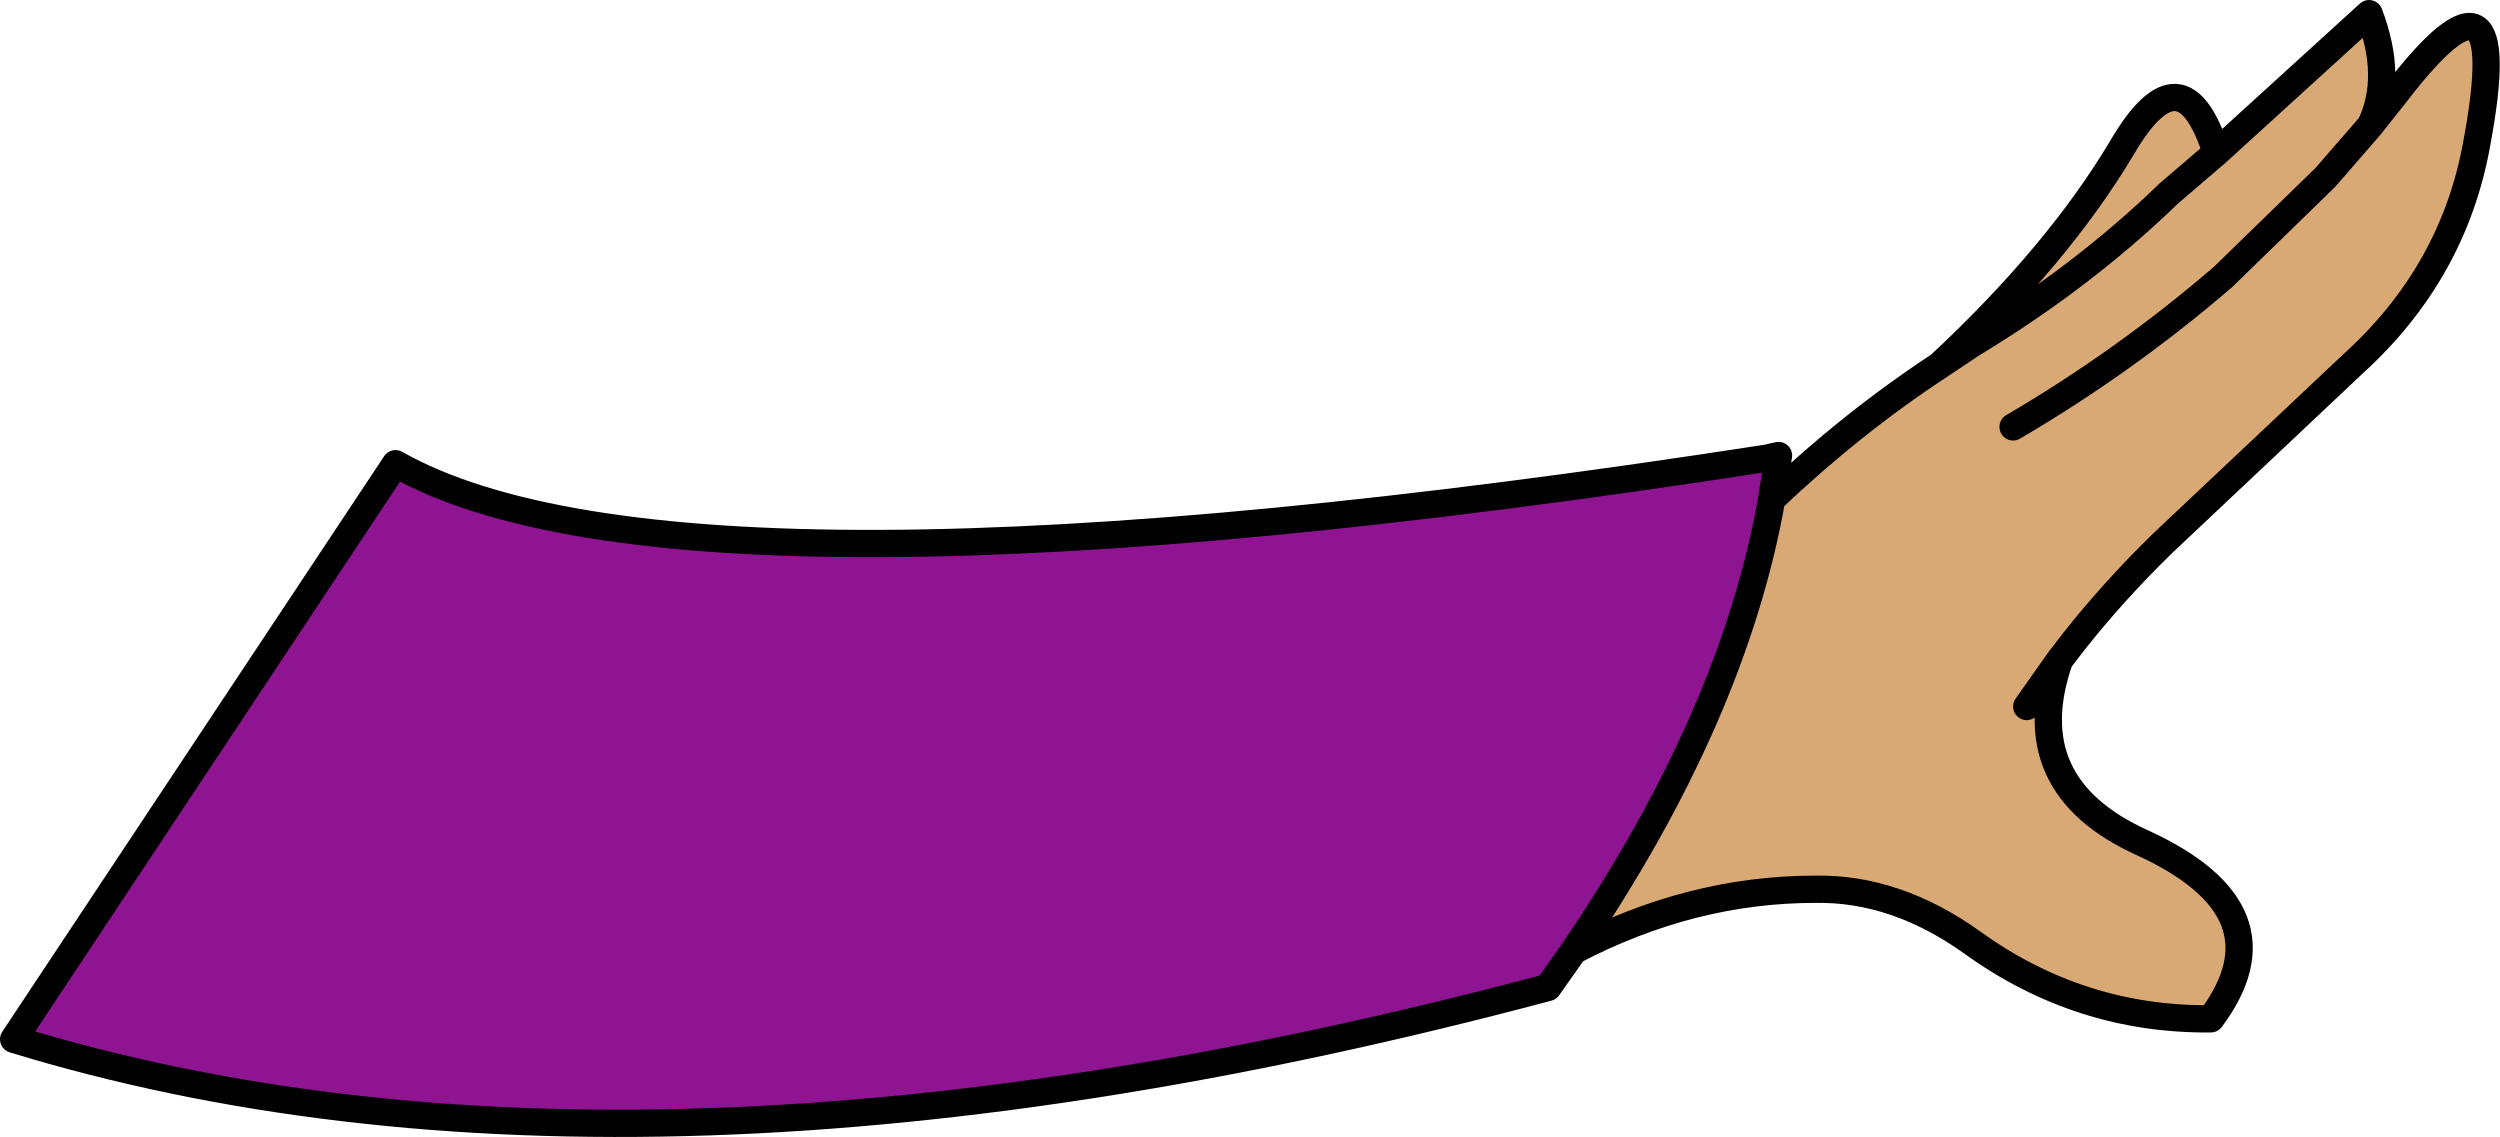
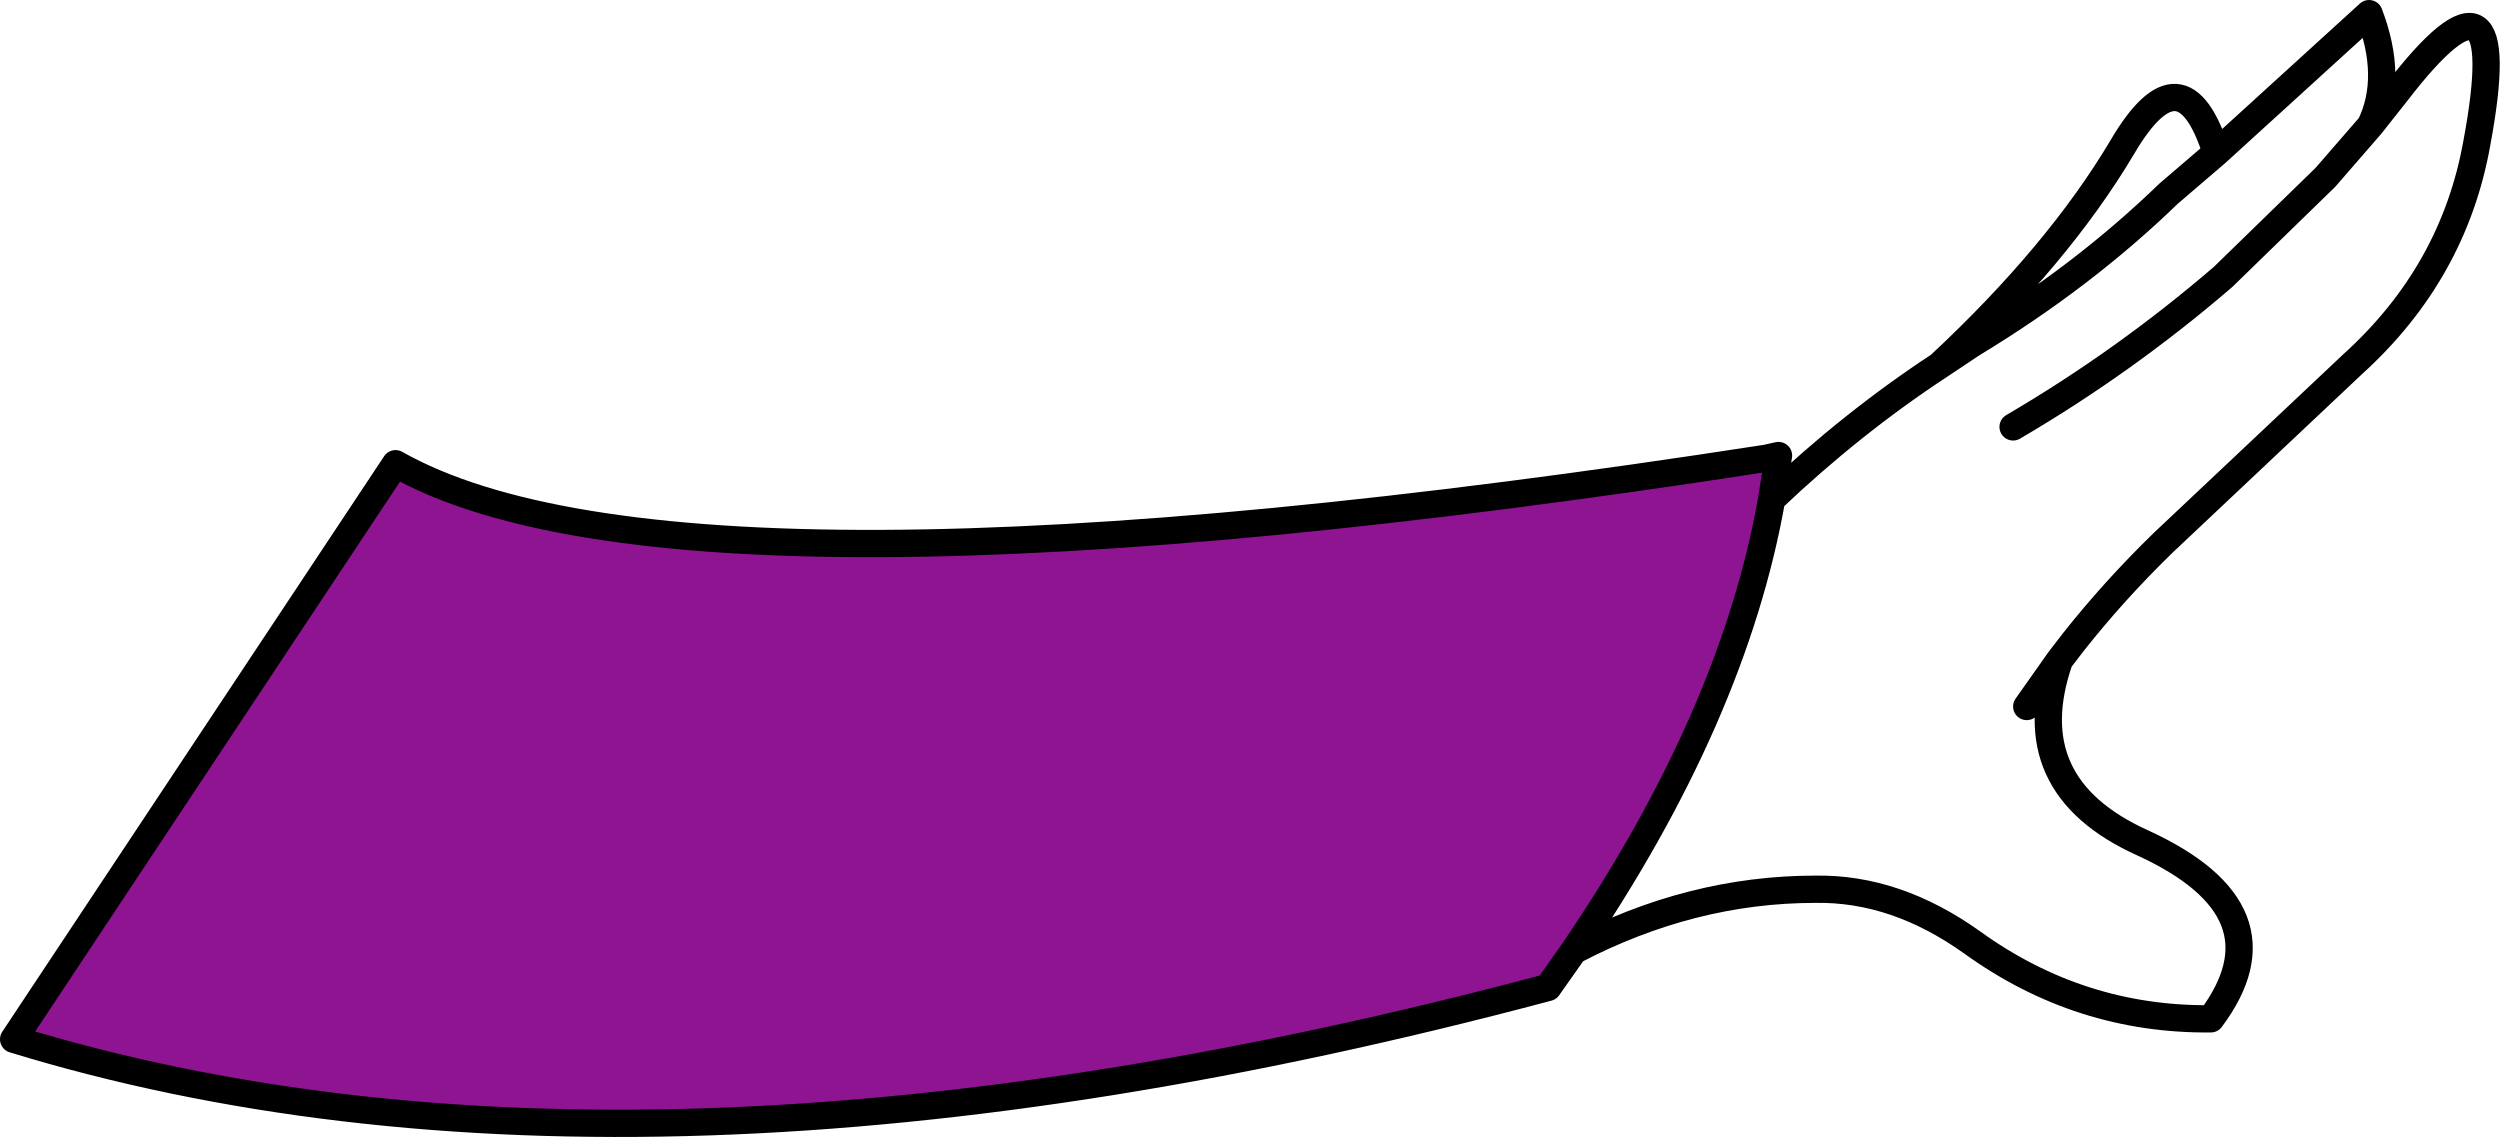
<svg xmlns="http://www.w3.org/2000/svg" height="41.7px" width="91.65px">
  <g transform="matrix(1.0, 0.0, 0.0, 1.0, -212.45, -172.1)">
    <path d="M277.2 188.9 L277.4 190.4 Q276.0 198.35 270.15 206.95 L269.2 208.3 Q235.8 217.2 212.95 210.2 L226.95 189.1 Q237.45 195.05 277.2 188.9" fill="#8e1492" fill-rule="evenodd" stroke="none" />
-     <path d="M270.15 206.95 Q276.0 198.35 277.4 190.4 280.35 187.6 283.55 185.5 287.9 181.45 290.25 177.5 292.45 173.75 293.7 177.7 L299.3 172.6 Q300.2 174.95 299.35 176.7 L300.3 175.5 Q304.65 169.85 303.25 177.35 302.4 182.1 298.7 185.45 L291.75 192.0 Q289.95 193.75 288.45 195.65 L287.95 196.3 Q286.35 200.9 291.0 203.0 296.45 205.5 293.5 209.45 288.7 209.5 284.75 206.65 281.95 204.65 279.0 204.7 274.45 204.7 270.15 206.95 M286.75 198.0 L287.95 196.3 286.75 198.0 M293.7 177.7 L291.95 179.2 Q288.8 182.25 284.75 184.7 L283.55 185.5 284.75 184.7 Q288.8 182.25 291.95 179.2 L293.7 177.7 M286.25 187.75 Q290.35 185.35 293.95 182.25 L297.7 178.6 299.35 176.7 297.7 178.6 293.95 182.25 Q290.35 185.35 286.25 187.75" fill="#d9a975" fill-rule="evenodd" stroke="none" />
    <path d="M277.4 190.4 L277.65 188.8 277.2 188.9 Q237.45 195.05 226.95 189.1 L212.95 210.2 Q235.8 217.2 269.2 208.3 L270.15 206.95 Q276.0 198.35 277.4 190.4 280.35 187.6 283.55 185.5 287.9 181.45 290.25 177.5 292.45 173.75 293.7 177.7 L299.3 172.6 Q300.2 174.95 299.35 176.7 L300.3 175.5 Q304.65 169.85 303.25 177.35 302.4 182.1 298.7 185.45 L291.75 192.0 Q289.95 193.75 288.45 195.65 L287.95 196.3 Q286.35 200.9 291.0 203.0 296.45 205.5 293.5 209.45 288.7 209.5 284.75 206.65 281.95 204.65 279.0 204.7 274.45 204.7 270.15 206.95 M299.35 176.7 L297.7 178.6 293.95 182.25 Q290.35 185.35 286.25 187.75 M283.55 185.5 L284.75 184.7 Q288.8 182.25 291.95 179.2 L293.7 177.7 M287.95 196.3 L286.75 198.0" fill="none" stroke="#000000" stroke-linecap="round" stroke-linejoin="round" stroke-width="1.0" />
  </g>
</svg>